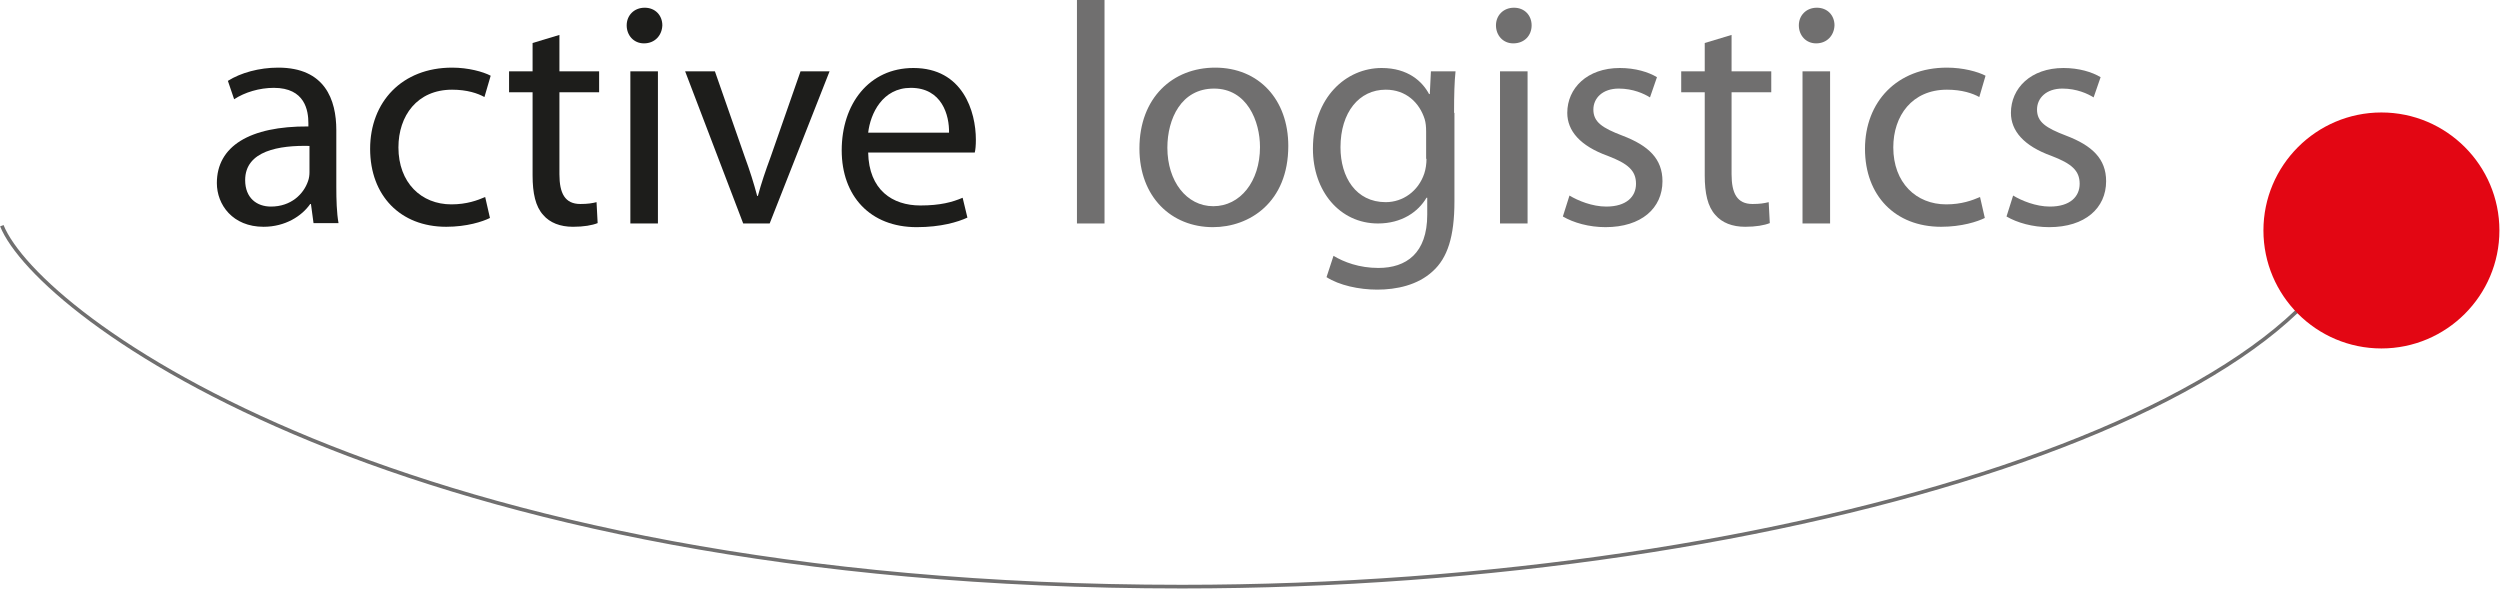
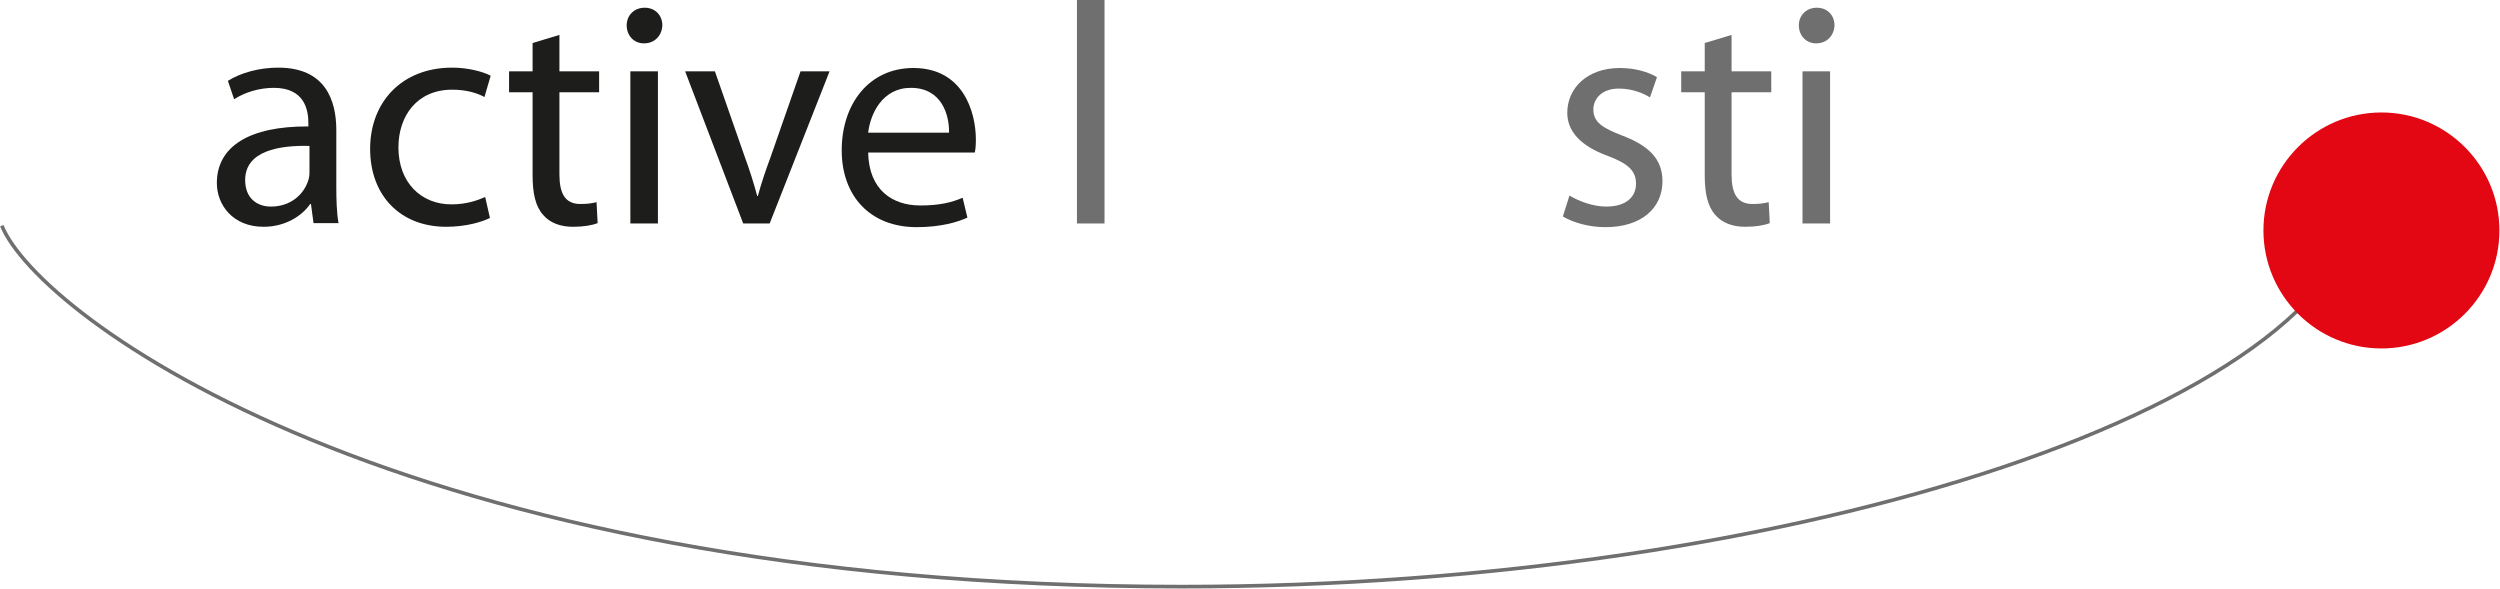
<svg xmlns="http://www.w3.org/2000/svg" viewBox="0 0 2834 668">
  <g>
    <g>
      <path d="M2677.91,208.333c0,247.917 -641.25,456.667 -1337.92,456.667c-888.334,0 -1296.67,-307.083 -1337.92,-409.167" style="fill:none;fill-rule:nonzero;stroke:#706f6f;stroke-width:4.15px;" />
      <path d="M2833.33,261.25c0,73.75 -60,133.75 -133.75,133.75c-73.75,0 -133.75,-60 -133.75,-133.75c0,-73.75 60,-133.75 133.75,-133.75c73.75,0 133.75,60 133.75,133.75" style="fill:#e30613;fill-rule:nonzero;" />
      <path d="M350.827,195.417c0,2.916 -0.417,6.666 -1.667,10c-5,14.583 -19.166,28.75 -42.083,28.75c-15.833,-0 -29.167,-9.584 -29.167,-30c0,-33.334 38.75,-39.584 72.917,-38.75l0,30Zm30.417,-47.917c-0,-34.583 -12.917,-70.833 -65.834,-70.833c-21.666,-0 -42.5,5.833 -57.083,15l7.083,20.833c12.084,-7.917 28.75,-12.917 45,-12.917c35.417,0 39.167,25.834 39.167,40l0,3.75c-66.667,-0.416 -103.75,22.5 -103.75,64.167c0,24.583 17.917,49.583 52.917,49.583c24.583,0 43.333,-12.083 52.916,-25.833l0.834,0l2.916,21.667l28.334,-0c-2.084,-11.667 -2.5,-26.667 -2.5,-41.25l-0,-64.167Z" style="fill:#1d1d1b;fill-rule:nonzero;" />
      <path d="M555.41,247.083c-8.333,4.167 -26.25,10 -49.583,10c-52.083,0 -86.25,-35.416 -86.25,-88.333c0,-53.333 36.25,-92.083 92.917,-92.083c18.333,-0 35,4.583 43.75,9.166l-7.084,24.167c-7.5,-4.167 -19.583,-8.333 -36.666,-8.333c-39.584,-0 -60.834,29.583 -60.834,65.416c0,40 25.834,64.584 60,64.584c17.5,-0 29.584,-4.584 38.334,-8.334l5.416,23.75Z" style="fill:#1d1d1b;fill-rule:nonzero;" />
      <path d="M634.16,39.583l0,41.25l45,0l0,23.75l-45,0l0,92.917c0,21.667 6.25,33.75 23.75,33.75c8.334,0 13.334,-0.833 18.334,-2.083l1.25,23.75c-6.25,2.5 -15.834,4.166 -27.917,4.166c-14.583,0 -26.25,-4.583 -33.75,-13.333c-8.75,-9.583 -12.083,-24.583 -12.083,-45l-0,-94.167l-26.667,0l0,-23.75l26.667,0l-0,-32.083l30.416,-9.167Z" style="fill:#1d1d1b;fill-rule:nonzero;" />
      <path d="M714.577,80.833l31.25,0l0,172.5l-31.25,0l0,-172.5Zm15.417,-31.666c-11.667,-0 -19.584,-9.167 -19.584,-20.417c0,-11.25 8.334,-20 20.417,-20c12.083,0 20,8.75 20,20c-0.417,11.25 -8.333,20.417 -20.833,20.417Z" style="fill:#1d1d1b;fill-rule:nonzero;" />
      <path d="M810.41,80.833l33.75,96.667c5.834,15.833 10.417,30.417 14.167,44.583l0.833,0c3.75,-14.166 8.75,-28.75 14.584,-44.583l33.75,-96.667l32.916,0l-67.916,172.5l-30,0l-65.834,-172.5l33.75,0Z" style="fill:#1d1d1b;fill-rule:nonzero;" />
      <path d="M984.16,150.417c2.5,-21.667 16.25,-50.834 48.334,-50.834c35.416,0 43.75,31.25 43.333,50.834l-91.667,-0Zm120.834,22.5c0.833,-3.334 1.25,-8.334 1.25,-14.584c-0,-31.666 -14.584,-81.25 -70.834,-81.25c-50.416,0 -81.25,40.834 -81.25,93.334c0,51.666 32.084,87.083 85,87.083c27.5,0 46.667,-5.833 57.5,-10.833l-5.416,-22.5c-11.667,5 -25.417,8.75 -47.917,8.75c-31.667,-0 -58.333,-17.5 -59.167,-60l120.834,-0Z" style="fill:#1d1d1b;fill-rule:nonzero;" />
      <rect x="1220.83" y="0" width="31.25" height="253.333" style="fill:#706f6f;" />
-       <path d="M1375.41,233.75c-30.416,0 -52.083,-28.333 -52.083,-66.25c0,-32.917 15.833,-67.083 52.917,-67.083c37.5,-0 52.083,37.083 52.083,66.25c0,39.166 -22.5,67.083 -52.917,67.083Zm-0.416,23.75c41.25,0 85.416,-27.917 85.416,-92.083c0,-52.5 -33.333,-88.75 -82.916,-88.75c-47.917,-0 -85.834,33.75 -85.834,91.666c0,55 36.25,89.167 83.334,89.167Z" style="fill:#706f6f;fill-rule:nonzero;" />
-       <path d="M1617.08,180c0,5.417 -0.833,11.667 -2.5,16.667c-6.667,20 -24.167,32.5 -43.75,32.5c-33.75,-0 -51.25,-28.334 -51.25,-62.084c0,-40 21.25,-65.416 51.25,-65.416c23.333,-0 38.333,15 44.167,33.333c1.25,4.167 1.666,8.75 1.666,14.167l0,30.833l0.417,0Zm31.25,-52.083c0,-20.834 0.417,-35 1.667,-47.084l-27.917,0l-1.25,25.834l-0.833,-0c-7.5,-14.167 -23.75,-29.584 -53.75,-29.584c-40,0 -77.917,32.917 -77.917,91.667c0,47.917 30.417,84.583 73.75,84.583c26.667,0 45.417,-12.916 55,-29.166l0.833,-0l0,19.166c0,43.75 -23.75,60.417 -55.416,60.417c-21.667,0 -39.167,-6.667 -50.834,-13.75l-7.916,24.167c14.166,9.166 36.666,14.166 57.5,14.166c21.666,0 45.833,-5 62.916,-20.833c16.667,-15 24.584,-39.167 24.584,-79.167l-0,-100.416l-0.417,-0Z" style="fill:#706f6f;fill-rule:nonzero;" />
-       <path d="M1700.41,80.833l31.25,0l0,172.5l-31.25,0l0,-172.5Zm15,-31.666c-11.666,-0 -19.583,-9.167 -19.583,-20.417c0,-11.25 8.333,-20 20.417,-20c12.083,0 20,8.75 20,20c-0,11.25 -7.917,20.417 -20.834,20.417Z" style="fill:#706f6f;fill-rule:nonzero;" />
      <path d="M1779.16,221.667c9.584,5.833 25.834,12.5 41.667,12.5c22.917,-0 33.75,-11.25 33.75,-25.834c0,-15 -9.167,-22.916 -32.083,-31.666c-31.25,-11.25 -45.834,-28.334 -45.834,-48.75c0,-27.917 22.5,-50.834 59.584,-50.834c17.5,0 32.5,4.584 42.083,10.417l-7.917,22.917c-6.666,-4.167 -19.166,-10 -35.416,-10c-18.334,-0 -28.75,10.833 -28.75,23.75c-0,14.166 10,20.833 32.916,29.583c29.584,11.25 45.417,26.25 45.417,51.667c0,30.416 -23.75,52.083 -64.583,52.083c-18.75,0 -36.25,-5 -48.334,-12.083l7.5,-23.75Z" style="fill:#706f6f;fill-rule:nonzero;" />
      <path d="M1962.91,39.583l0,41.25l45,0l0,23.75l-45,0l0,92.917c0,21.667 6.25,33.75 23.75,33.75c8.334,0 13.334,-0.833 18.334,-2.083l1.25,23.75c-6.25,2.5 -15.834,4.166 -27.917,4.166c-14.583,0 -26.25,-4.583 -33.75,-13.333c-8.75,-9.583 -12.083,-24.583 -12.083,-45l-0,-94.167l-26.667,0l0,-23.75l26.667,0l-0,-32.083l30.416,-9.167Z" style="fill:#706f6f;fill-rule:nonzero;" />
      <path d="M2043.33,80.833l31.25,0l0,172.5l-31.25,0l0,-172.5Zm15.417,-31.666c-11.667,-0 -19.584,-9.167 -19.584,-20.417c0,-11.25 8.334,-20 20.417,-20c12.083,0 20,8.75 20,20c-0.417,11.25 -8.333,20.417 -20.833,20.417Z" style="fill:#706f6f;fill-rule:nonzero;" />
-       <path d="M2249.99,247.083c-8.334,4.167 -26.25,10 -49.584,10c-52.083,0 -86.25,-35.416 -86.25,-88.333c0,-53.333 36.25,-92.083 92.917,-92.083c18.333,-0 35,4.583 43.75,9.166l-7.083,24.167c-7.5,-4.167 -19.584,-8.333 -36.667,-8.333c-39.583,-0 -60.833,29.583 -60.833,65.416c-0,40 25.833,64.584 60,64.584c17.5,-0 29.583,-4.584 38.333,-8.334l5.417,23.75Z" style="fill:#706f6f;fill-rule:nonzero;" />
-       <path d="M2282.08,221.667c9.583,5.833 25.833,12.5 41.667,12.5c22.916,-0 33.75,-11.25 33.75,-25.834c-0,-15 -9.167,-22.916 -32.084,-31.666c-31.25,-11.25 -45.833,-28.334 -45.833,-48.75c0,-27.917 22.5,-50.834 59.583,-50.834c17.5,0 32.5,4.584 42.084,10.417l-7.917,22.917c-6.667,-4.167 -19.167,-10 -35.417,-10c-18.333,-0 -28.75,10.833 -28.75,23.75c0,14.166 10,20.833 32.917,29.583c29.583,11.25 45.417,26.25 45.417,51.667c-0,30.416 -23.75,52.083 -64.584,52.083c-18.75,0 -36.25,-5 -48.333,-12.083l7.5,-23.75Z" style="fill:#706f6f;fill-rule:nonzero;" />
    </g>
  </g>
</svg>